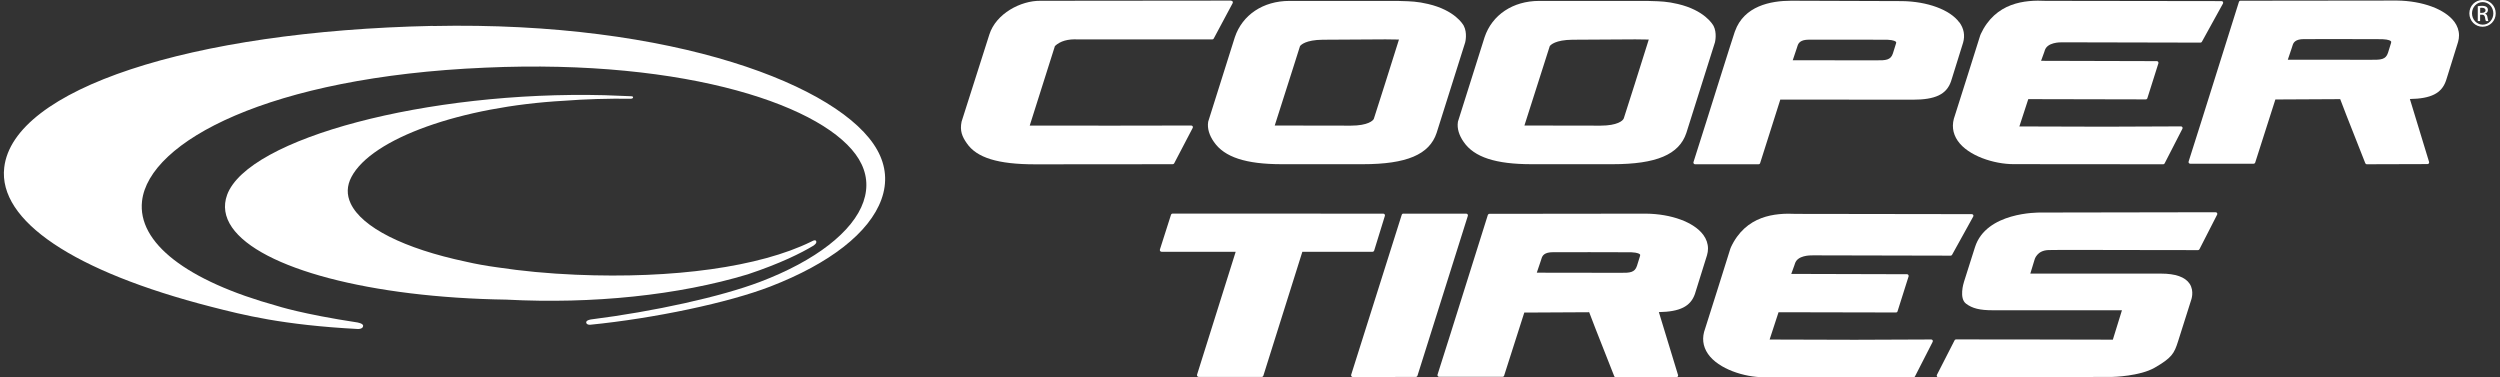
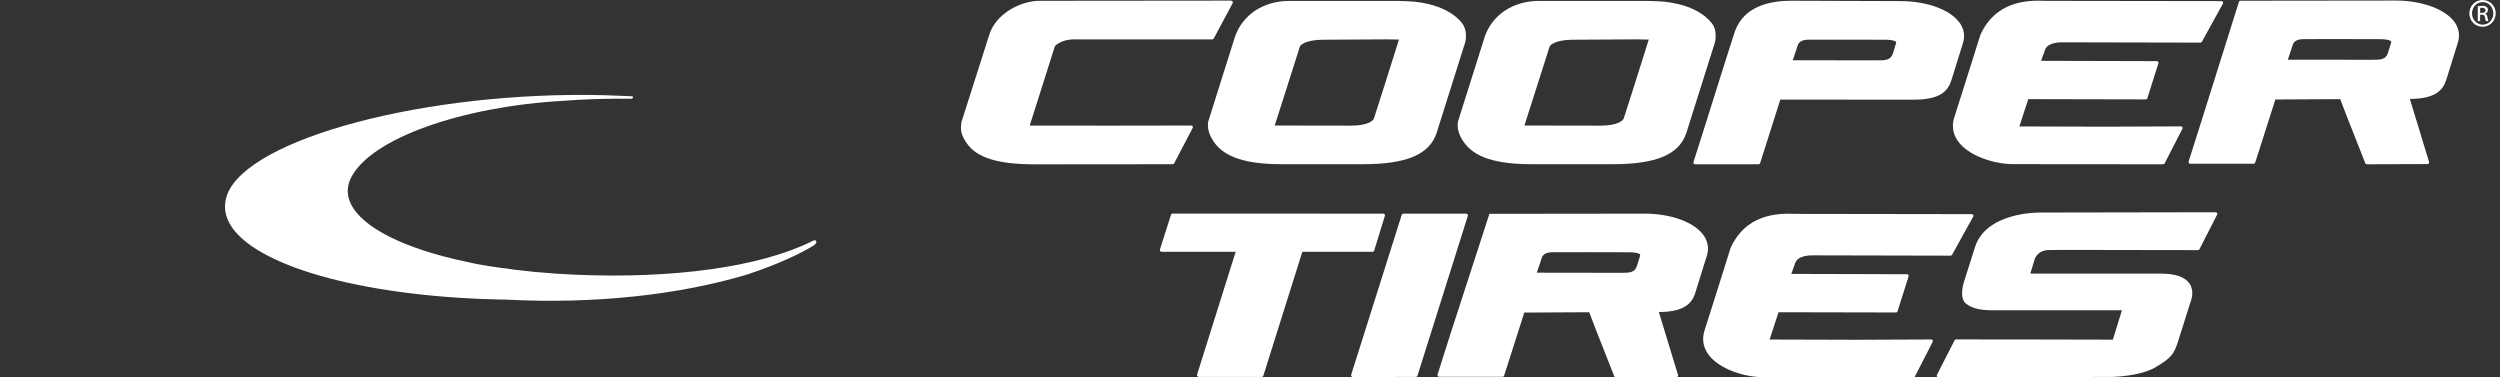
<svg xmlns="http://www.w3.org/2000/svg" width="318" height="48" viewBox="0 0 318 48" fill="none">
  <rect x="0" y="0" width="318" height="48" fill="#333333" stroke="none" />
  <g clip-path="url(#clip0_7384_2410)">
    <g clip-path="url(#clip1_7384_2410)">
      <path d="M28.887 24.791C28.379 26.192 28.59 27.584 29.505 28.914C33.119 34.155 47.145 37.855 64.402 38.113C75.417 38.692 86.321 37.55 95.106 34.898C99.315 33.498 101.951 32.16 103.422 31.276H103.43C103.586 31.167 103.954 30.916 103.805 30.65C103.711 30.486 103.453 30.604 103.359 30.65L103.156 30.752C96.616 33.952 85.719 35.477 73.234 34.945C69.73 34.796 66.374 34.476 63.26 34.006C61.821 33.811 60.475 33.568 59.271 33.287C51.385 31.62 46.042 28.922 44.611 25.894C44.079 24.768 44.11 23.633 44.705 22.507C47.271 17.618 58.653 13.542 71.779 12.815C74.415 12.611 77.278 12.525 80.282 12.556C80.486 12.533 80.525 12.447 80.525 12.377C80.525 12.322 80.486 12.259 80.353 12.244C80.345 12.244 76.926 12.111 76.926 12.111C54.397 11.532 31.5 17.587 28.88 24.807L28.887 24.791Z" fill="white" />
-       <path d="M55.054 3.294C24.107 3.951 1.68 11.367 0.537 21.317C-0.245 28.076 9.361 34.53 26.892 39.028C30.921 40.06 35.935 41.343 45.565 41.852C46.073 41.828 46.183 41.617 46.191 41.445C46.191 41.257 45.964 41.124 45.502 41.022C38.384 39.943 35.278 38.918 35.247 38.91C23.724 35.727 17.466 30.869 18.068 25.573C18.929 18.032 34.198 9.779 61.726 8.605C87.612 7.455 105.22 13.588 109.241 20.238C110.282 21.959 110.477 23.789 109.828 25.666C108.514 29.468 103.726 33.176 96.678 35.852C91.711 37.737 83.247 39.614 75.127 40.639C74.837 40.702 74.665 40.78 74.595 40.889L74.563 41.046C74.595 41.163 74.696 41.312 75.033 41.312C83.254 40.498 92.689 38.496 97.984 36.446C105.573 33.513 110.587 29.586 112.112 25.377C112.895 23.218 112.715 21.098 111.58 19.072C107.043 10.944 85.695 2.66 55.062 3.309L55.054 3.294Z" fill="white" />
      <path d="M156.592 0.078L132.31 0.102C129.862 0.078 126.686 1.713 125.841 4.404L122.313 15.473C122.071 16.647 122.391 17.39 122.978 18.227C124.245 20.073 126.936 20.902 131.685 20.902L149.168 20.887C149.246 20.887 149.317 20.847 149.356 20.777L151.711 16.271C151.742 16.209 151.742 16.13 151.711 16.068C151.671 16.005 151.601 15.966 151.531 15.966L141.635 15.982C141.635 15.982 131.52 15.982 130.981 15.974C131.145 15.457 133.437 8.222 133.437 8.222C133.437 8.222 134.149 5.976 134.188 5.851C134.876 5.218 135.831 4.944 137.129 5.014H154.198C154.276 5.014 154.347 4.975 154.386 4.905L156.795 0.399C156.827 0.336 156.827 0.258 156.795 0.195C156.756 0.133 156.686 0.094 156.615 0.094L156.592 0.078Z" fill="white" />
      <path d="M186.193 3.278C186.083 3.082 185.059 1.306 181.656 0.508C180.31 0.188 179.411 0.164 178.276 0.133L177.776 0.117H167.278H164.008C160.683 0.117 158.024 1.885 157.069 4.74L153.69 15.45C153.69 15.45 153.674 15.528 153.674 15.536C153.557 16.334 153.815 17.21 154.417 18.062C155.747 19.995 158.485 20.886 163.03 20.886H173.348C178.926 20.886 181.82 19.658 182.735 16.913L186.373 5.39C186.389 5.327 186.67 4.177 186.185 3.27L186.193 3.278ZM174.764 15.09C174.678 15.34 173.997 15.982 171.823 15.982C171.823 15.982 162.615 15.966 162.146 15.966C162.295 15.512 164.579 8.339 164.579 8.339L165.361 5.867C165.479 5.71 166.073 5.077 168.256 5.053L176.243 5.006C176.243 5.006 177.932 5.03 177.948 5.03C177.361 6.907 174.866 14.816 174.756 15.098L174.764 15.09Z" fill="white" />
      <path d="M249.212 2.832C248.031 1.236 245.16 0.18 241.921 0.141L227.833 0.094C225.204 0.094 221.833 0.767 220.691 3.974L220.659 4.052C220.464 4.576 217.194 14.996 217.053 15.442L215.41 20.62C215.387 20.683 215.403 20.753 215.442 20.808C215.481 20.863 215.543 20.894 215.614 20.894H223.687C223.781 20.894 223.859 20.84 223.89 20.746C223.89 20.746 226.37 12.939 226.456 12.665C226.753 12.665 243.298 12.681 243.298 12.681C246.177 12.681 247.585 12.008 248.164 10.365C248.164 10.349 248.32 9.872 248.32 9.872L249.705 5.429C249.971 4.514 249.807 3.614 249.228 2.832H249.212ZM241.178 5.515L240.779 6.79C240.506 7.65 239.864 7.69 238.659 7.674H238.37C238.37 7.674 229.679 7.666 228.036 7.666C228.169 7.267 228.545 6.149 228.545 6.149L228.654 5.812C228.764 5.476 229.022 5.046 230.094 5.046C230.187 5.046 239.144 5.038 240.06 5.053C240.92 5.092 241.131 5.265 241.178 5.343C241.194 5.358 241.217 5.405 241.178 5.515Z" fill="white" />
      <path d="M251.935 4.404C251.935 4.404 251.895 4.475 251.888 4.49C251.856 4.592 248.79 14.339 248.665 14.683C248.227 15.849 248.352 16.936 249.025 17.914C250.362 19.846 253.679 20.879 256.12 20.879L275.16 20.895C275.238 20.895 275.309 20.855 275.34 20.785L277.601 16.381C277.632 16.318 277.632 16.24 277.601 16.177C277.562 16.115 277.499 16.076 277.421 16.076L267.705 16.115C267.705 16.115 257.215 16.084 256.863 16.084C257.004 15.661 257.919 12.845 257.997 12.61C258.294 12.61 272.946 12.642 272.946 12.642C273.032 12.642 273.118 12.579 273.142 12.501L274.55 8.05C274.55 8.05 274.558 8.011 274.558 7.987C274.558 7.948 274.542 7.901 274.519 7.862C274.479 7.807 274.417 7.776 274.354 7.776C274.354 7.776 260.187 7.745 259.624 7.737C259.757 7.377 260.031 6.618 260.031 6.618L260.101 6.399C260.422 5.398 261.948 5.367 262.409 5.382L279.901 5.421C279.979 5.421 280.041 5.382 280.081 5.312L282.764 0.446C282.795 0.383 282.795 0.305 282.764 0.243C282.725 0.18 282.662 0.141 282.584 0.141L260.242 0.11C257.583 -0.023 253.82 0.274 251.919 4.397L251.935 4.404Z" fill="white" />
      <path d="M217.953 3.278C217.843 3.082 216.811 1.306 213.423 0.508C212.078 0.188 211.178 0.164 210.044 0.133L209.543 0.117H199.045H195.775C192.451 0.117 189.791 1.885 188.837 4.74L185.457 15.45C185.457 15.45 185.442 15.528 185.442 15.536C185.324 16.334 185.583 17.21 186.185 18.062C187.515 19.995 190.253 20.886 194.798 20.886H205.116C210.693 20.886 213.588 19.658 214.503 16.913L218.14 5.39C218.156 5.327 218.43 4.177 217.953 3.27V3.278ZM206.524 15.09C206.438 15.34 205.749 15.982 203.582 15.982C203.582 15.982 194.375 15.966 193.906 15.966C194.047 15.512 196.331 8.37 196.331 8.37L197.129 5.867C197.246 5.71 197.833 5.077 200.023 5.053L208.01 5.006C208.01 5.006 209.7 5.03 209.723 5.03C209.097 7.048 206.633 14.824 206.532 15.098L206.524 15.09Z" fill="white" />
      <path d="M312.185 2.761C310.996 1.165 308.133 0.109 304.894 0.07L284.993 0.094C284.899 0.094 284.821 0.149 284.79 0.242L280.034 15.371C280.034 15.371 280.034 15.387 278.391 20.55C278.367 20.613 278.383 20.683 278.422 20.738C278.461 20.793 278.524 20.824 278.586 20.824H286.659C286.753 20.824 286.832 20.761 286.863 20.675C286.863 20.675 289.343 12.923 289.429 12.649C289.648 12.649 290.234 12.649 290.234 12.649C290.234 12.649 297.423 12.61 297.674 12.61C297.862 13.15 298.542 14.871 300.865 20.761C300.897 20.84 300.975 20.894 301.061 20.894L308.782 20.871C308.845 20.871 308.907 20.84 308.946 20.785C308.97 20.746 308.985 20.707 308.985 20.66C308.985 20.636 308.985 20.62 308.978 20.597C308.978 20.597 306.686 13.087 306.537 12.594C309.22 12.547 310.566 11.875 311.121 10.287C311.121 10.271 311.254 9.872 311.254 9.872L312.662 5.351C312.748 5.061 312.787 4.78 312.787 4.506C312.787 3.888 312.584 3.293 312.185 2.753V2.761ZM304.151 5.437L303.752 6.72C303.478 7.58 302.837 7.619 301.624 7.604H301.343C301.343 7.604 292.652 7.596 291.009 7.596C291.142 7.197 291.517 6.086 291.517 6.086L291.627 5.742C291.729 5.405 291.987 4.975 293.058 4.975C293.152 4.975 302.109 4.959 303.024 4.983C303.885 5.022 304.096 5.194 304.143 5.272C304.159 5.288 304.182 5.335 304.143 5.437H304.151Z" fill="white" />
      <path d="M315.791 0C316.722 0 317.457 0.751 317.457 1.698C317.457 2.644 316.722 3.403 315.783 3.403C314.845 3.403 314.102 2.66 314.102 1.698C314.102 0.735 314.853 0 315.783 0L315.791 0ZM315.791 0.266C315.048 0.266 314.438 0.907 314.438 1.698C314.438 2.488 315.048 3.137 315.799 3.137C316.55 3.145 317.152 2.503 317.152 1.705C317.152 0.907 316.55 0.266 315.799 0.266H315.791ZM315.478 2.683H315.173V0.79C315.33 0.767 315.486 0.743 315.705 0.743C315.995 0.743 316.182 0.806 316.292 0.884C316.401 0.97 316.464 1.095 316.464 1.275C316.464 1.525 316.3 1.674 316.096 1.737V1.752C316.261 1.784 316.378 1.932 316.409 2.214C316.456 2.511 316.503 2.621 316.527 2.683H316.214C316.167 2.621 316.12 2.449 316.089 2.198C316.042 1.956 315.924 1.87 315.682 1.87H315.471V2.683H315.478ZM315.478 1.635H315.697C315.948 1.635 316.159 1.541 316.159 1.314C316.159 1.15 316.042 0.986 315.697 0.986C315.604 0.986 315.533 0.986 315.478 1.001V1.643V1.635Z" fill="white" />
      <path d="M168.005 27.168H149.161C149.067 27.168 148.981 27.231 148.949 27.324L147.541 31.736C147.518 31.807 147.533 31.877 147.573 31.932C147.612 31.987 147.682 32.026 147.753 32.026H157.179C157.007 32.581 152.266 47.656 152.266 47.656C152.266 47.679 152.258 47.703 152.258 47.718C152.258 47.765 152.274 47.812 152.297 47.851C152.337 47.906 152.407 47.945 152.477 47.945H160.488C160.582 47.945 160.668 47.882 160.699 47.789C160.699 47.789 165.565 32.331 165.659 32.026H174.584C174.678 32.026 174.764 31.963 174.796 31.869L176.157 27.457C176.157 27.457 176.164 27.418 176.164 27.395C176.164 27.348 176.149 27.301 176.125 27.262C176.086 27.207 176.016 27.176 175.945 27.176H167.998L168.005 27.168Z" fill="white" />
      <path d="M178.511 27.168C178.417 27.168 178.331 27.231 178.3 27.324L171.869 47.671C171.846 47.742 171.862 47.812 171.901 47.867C171.94 47.922 172.01 47.961 172.081 47.961L180.091 47.945C180.185 47.945 180.271 47.882 180.302 47.789L186.709 27.457C186.733 27.387 186.717 27.317 186.678 27.262C186.639 27.207 186.568 27.176 186.498 27.176H178.503L178.511 27.168Z" fill="white" />
-       <path d="M216.647 29.859C215.458 28.263 212.602 27.207 209.356 27.176L189.455 27.199C189.361 27.199 189.283 27.262 189.252 27.348L184.496 42.477L182.853 47.656C182.829 47.718 182.845 47.789 182.884 47.843C182.923 47.898 182.986 47.929 183.056 47.929H191.129C191.223 47.929 191.301 47.867 191.325 47.781C191.325 47.781 193.805 40.029 193.891 39.755C194.11 39.755 194.689 39.755 194.689 39.755C194.689 39.755 201.885 39.715 202.144 39.715C202.331 40.255 203.012 41.976 205.335 47.867C205.366 47.945 205.445 48 205.531 48L213.252 47.976C213.322 47.976 213.385 47.945 213.416 47.89C213.439 47.851 213.455 47.812 213.455 47.765C213.455 47.742 213.455 47.726 213.447 47.703C213.447 47.703 211.155 40.193 211.007 39.7C213.69 39.653 215.035 38.98 215.591 37.4C215.591 37.384 215.747 36.899 215.747 36.899L217.132 32.464C217.218 32.175 217.257 31.893 217.257 31.619C217.257 31.001 217.054 30.407 216.655 29.867L216.647 29.859ZM202.104 39.622C202.104 39.622 202.065 39.543 202.065 39.496C202.065 39.481 202.065 39.473 202.065 39.457C202.065 39.481 202.073 39.52 202.104 39.622C202.104 39.622 202.104 39.622 202.097 39.622H202.104ZM208.621 32.534L208.222 33.817C207.948 34.678 207.306 34.717 206.094 34.701H205.812C205.812 34.701 197.121 34.693 195.479 34.686C195.612 34.287 195.995 33.16 195.995 33.16L196.097 32.839C196.206 32.503 196.464 32.081 197.528 32.081C197.622 32.081 206.579 32.065 207.494 32.088C208.355 32.127 208.566 32.3 208.613 32.378C208.629 32.394 208.652 32.44 208.613 32.542L208.621 32.534Z" fill="white" />
+       <path d="M216.647 29.859C215.458 28.263 212.602 27.207 209.356 27.176L189.455 27.199L184.496 42.477L182.853 47.656C182.829 47.718 182.845 47.789 182.884 47.843C182.923 47.898 182.986 47.929 183.056 47.929H191.129C191.223 47.929 191.301 47.867 191.325 47.781C191.325 47.781 193.805 40.029 193.891 39.755C194.11 39.755 194.689 39.755 194.689 39.755C194.689 39.755 201.885 39.715 202.144 39.715C202.331 40.255 203.012 41.976 205.335 47.867C205.366 47.945 205.445 48 205.531 48L213.252 47.976C213.322 47.976 213.385 47.945 213.416 47.89C213.439 47.851 213.455 47.812 213.455 47.765C213.455 47.742 213.455 47.726 213.447 47.703C213.447 47.703 211.155 40.193 211.007 39.7C213.69 39.653 215.035 38.98 215.591 37.4C215.591 37.384 215.747 36.899 215.747 36.899L217.132 32.464C217.218 32.175 217.257 31.893 217.257 31.619C217.257 31.001 217.054 30.407 216.655 29.867L216.647 29.859ZM202.104 39.622C202.104 39.622 202.065 39.543 202.065 39.496C202.065 39.481 202.065 39.473 202.065 39.457C202.065 39.481 202.073 39.52 202.104 39.622C202.104 39.622 202.104 39.622 202.097 39.622H202.104ZM208.621 32.534L208.222 33.817C207.948 34.678 207.306 34.717 206.094 34.701H205.812C205.812 34.701 197.121 34.693 195.479 34.686C195.612 34.287 195.995 33.16 195.995 33.16L196.097 32.839C196.206 32.503 196.464 32.081 197.528 32.081C197.622 32.081 206.579 32.065 207.494 32.088C208.355 32.127 208.566 32.3 208.613 32.378C208.629 32.394 208.652 32.44 208.613 32.542L208.621 32.534Z" fill="white" />
      <path d="M220.159 31.51C220.159 31.51 220.12 31.58 220.112 31.596C220.081 31.698 217.022 41.445 216.897 41.789C216.459 42.954 216.584 44.042 217.257 45.02C218.595 46.952 221.911 47.984 224.352 47.984L243.392 48C243.471 48 243.541 47.953 243.58 47.891L245.833 43.486C245.864 43.424 245.864 43.346 245.833 43.283C245.794 43.22 245.731 43.181 245.653 43.181L235.937 43.22C235.937 43.22 225.447 43.189 225.095 43.189C225.228 42.775 226.151 39.958 226.23 39.716C226.527 39.716 241.171 39.747 241.171 39.747C241.265 39.747 241.343 39.684 241.366 39.606L242.774 35.155C242.774 35.155 242.782 35.116 242.782 35.093C242.782 35.053 242.767 35.007 242.743 34.968C242.704 34.913 242.642 34.881 242.579 34.881C242.579 34.881 228.412 34.85 227.849 34.842C227.982 34.482 228.248 33.739 228.248 33.739L228.326 33.505C228.647 32.495 230.172 32.472 230.634 32.48L248.125 32.519C248.203 32.519 248.266 32.48 248.305 32.409L250.996 27.544C251.035 27.481 251.027 27.403 250.996 27.34C250.957 27.278 250.887 27.239 250.816 27.239L228.475 27.207C225.815 27.074 222.052 27.372 220.151 31.494L220.159 31.51Z" fill="white" />
      <path d="M268.644 47.945C268.816 47.945 272.196 47.851 274.073 46.772C276.264 45.512 276.561 44.957 277.046 43.432L278.704 38.198C278.704 38.198 279.158 37.048 278.517 36.086C277.945 35.233 276.717 34.803 274.879 34.803H258.256C258.381 34.404 258.78 33.082 258.78 33.082C258.796 33.02 259.069 31.846 260.587 31.807C261.886 31.768 268.48 31.799 268.543 31.799L279.588 31.815C279.666 31.815 279.737 31.776 279.768 31.705L282.021 27.301C282.052 27.239 282.052 27.16 282.013 27.098C281.974 27.035 281.912 26.996 281.833 26.996L259.547 27.035C259.273 27.035 252.631 26.957 251.215 31.447L249.823 35.836C249.753 36.047 249.181 37.956 250.081 38.628C250.879 39.231 251.833 39.465 253.476 39.465H269.912C269.763 39.935 268.754 43.205 268.754 43.205C268.754 43.205 248.829 43.158 248.79 43.173C248.743 43.189 248.657 43.212 248.626 43.283L246.373 47.687C246.342 47.75 246.342 47.828 246.381 47.891C246.42 47.953 246.483 47.992 246.561 47.992L268.699 47.945H268.644Z" fill="white" />
    </g>
  </g>
  <defs>
    <clipPath id="clip0_7384_2410">
      <rect width="317.25" height="48" fill="white" transform="translate(0.49)" />
    </clipPath>
    <clipPath id="clip1_7384_2410">
      <rect width="316.967" height="48" fill="white" transform="translate(0.49)" />
    </clipPath>
  </defs>
</svg>